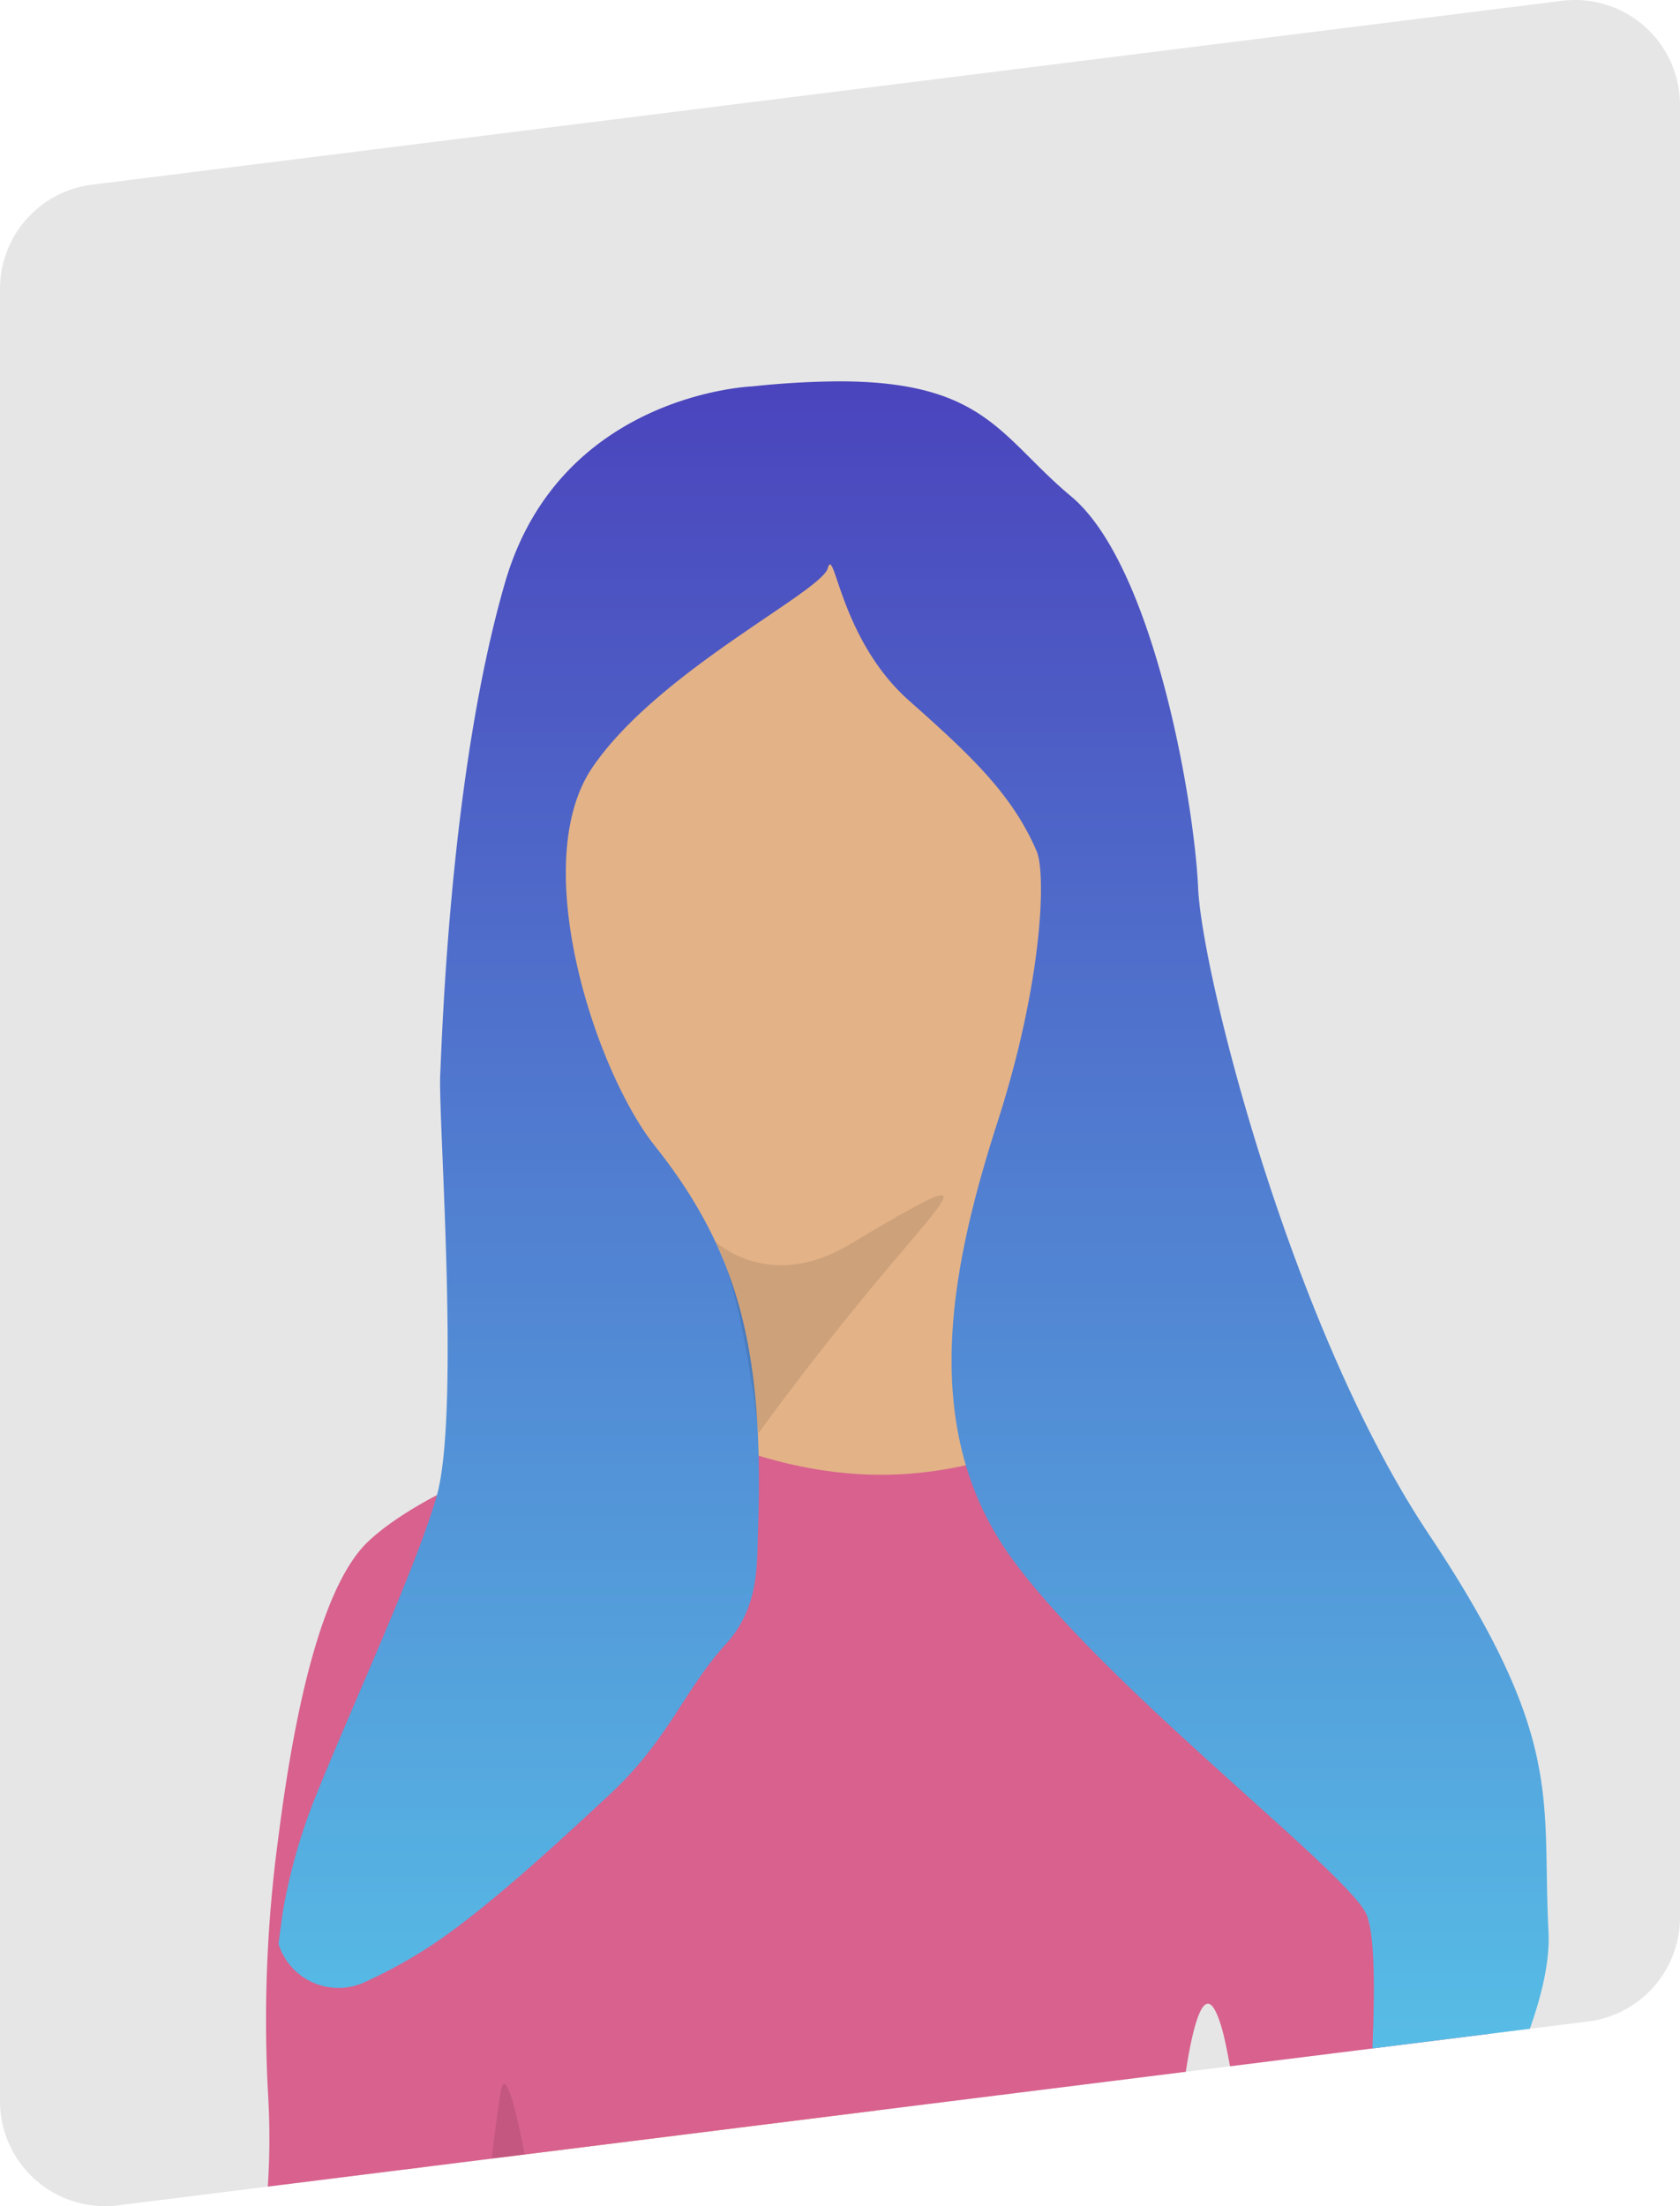
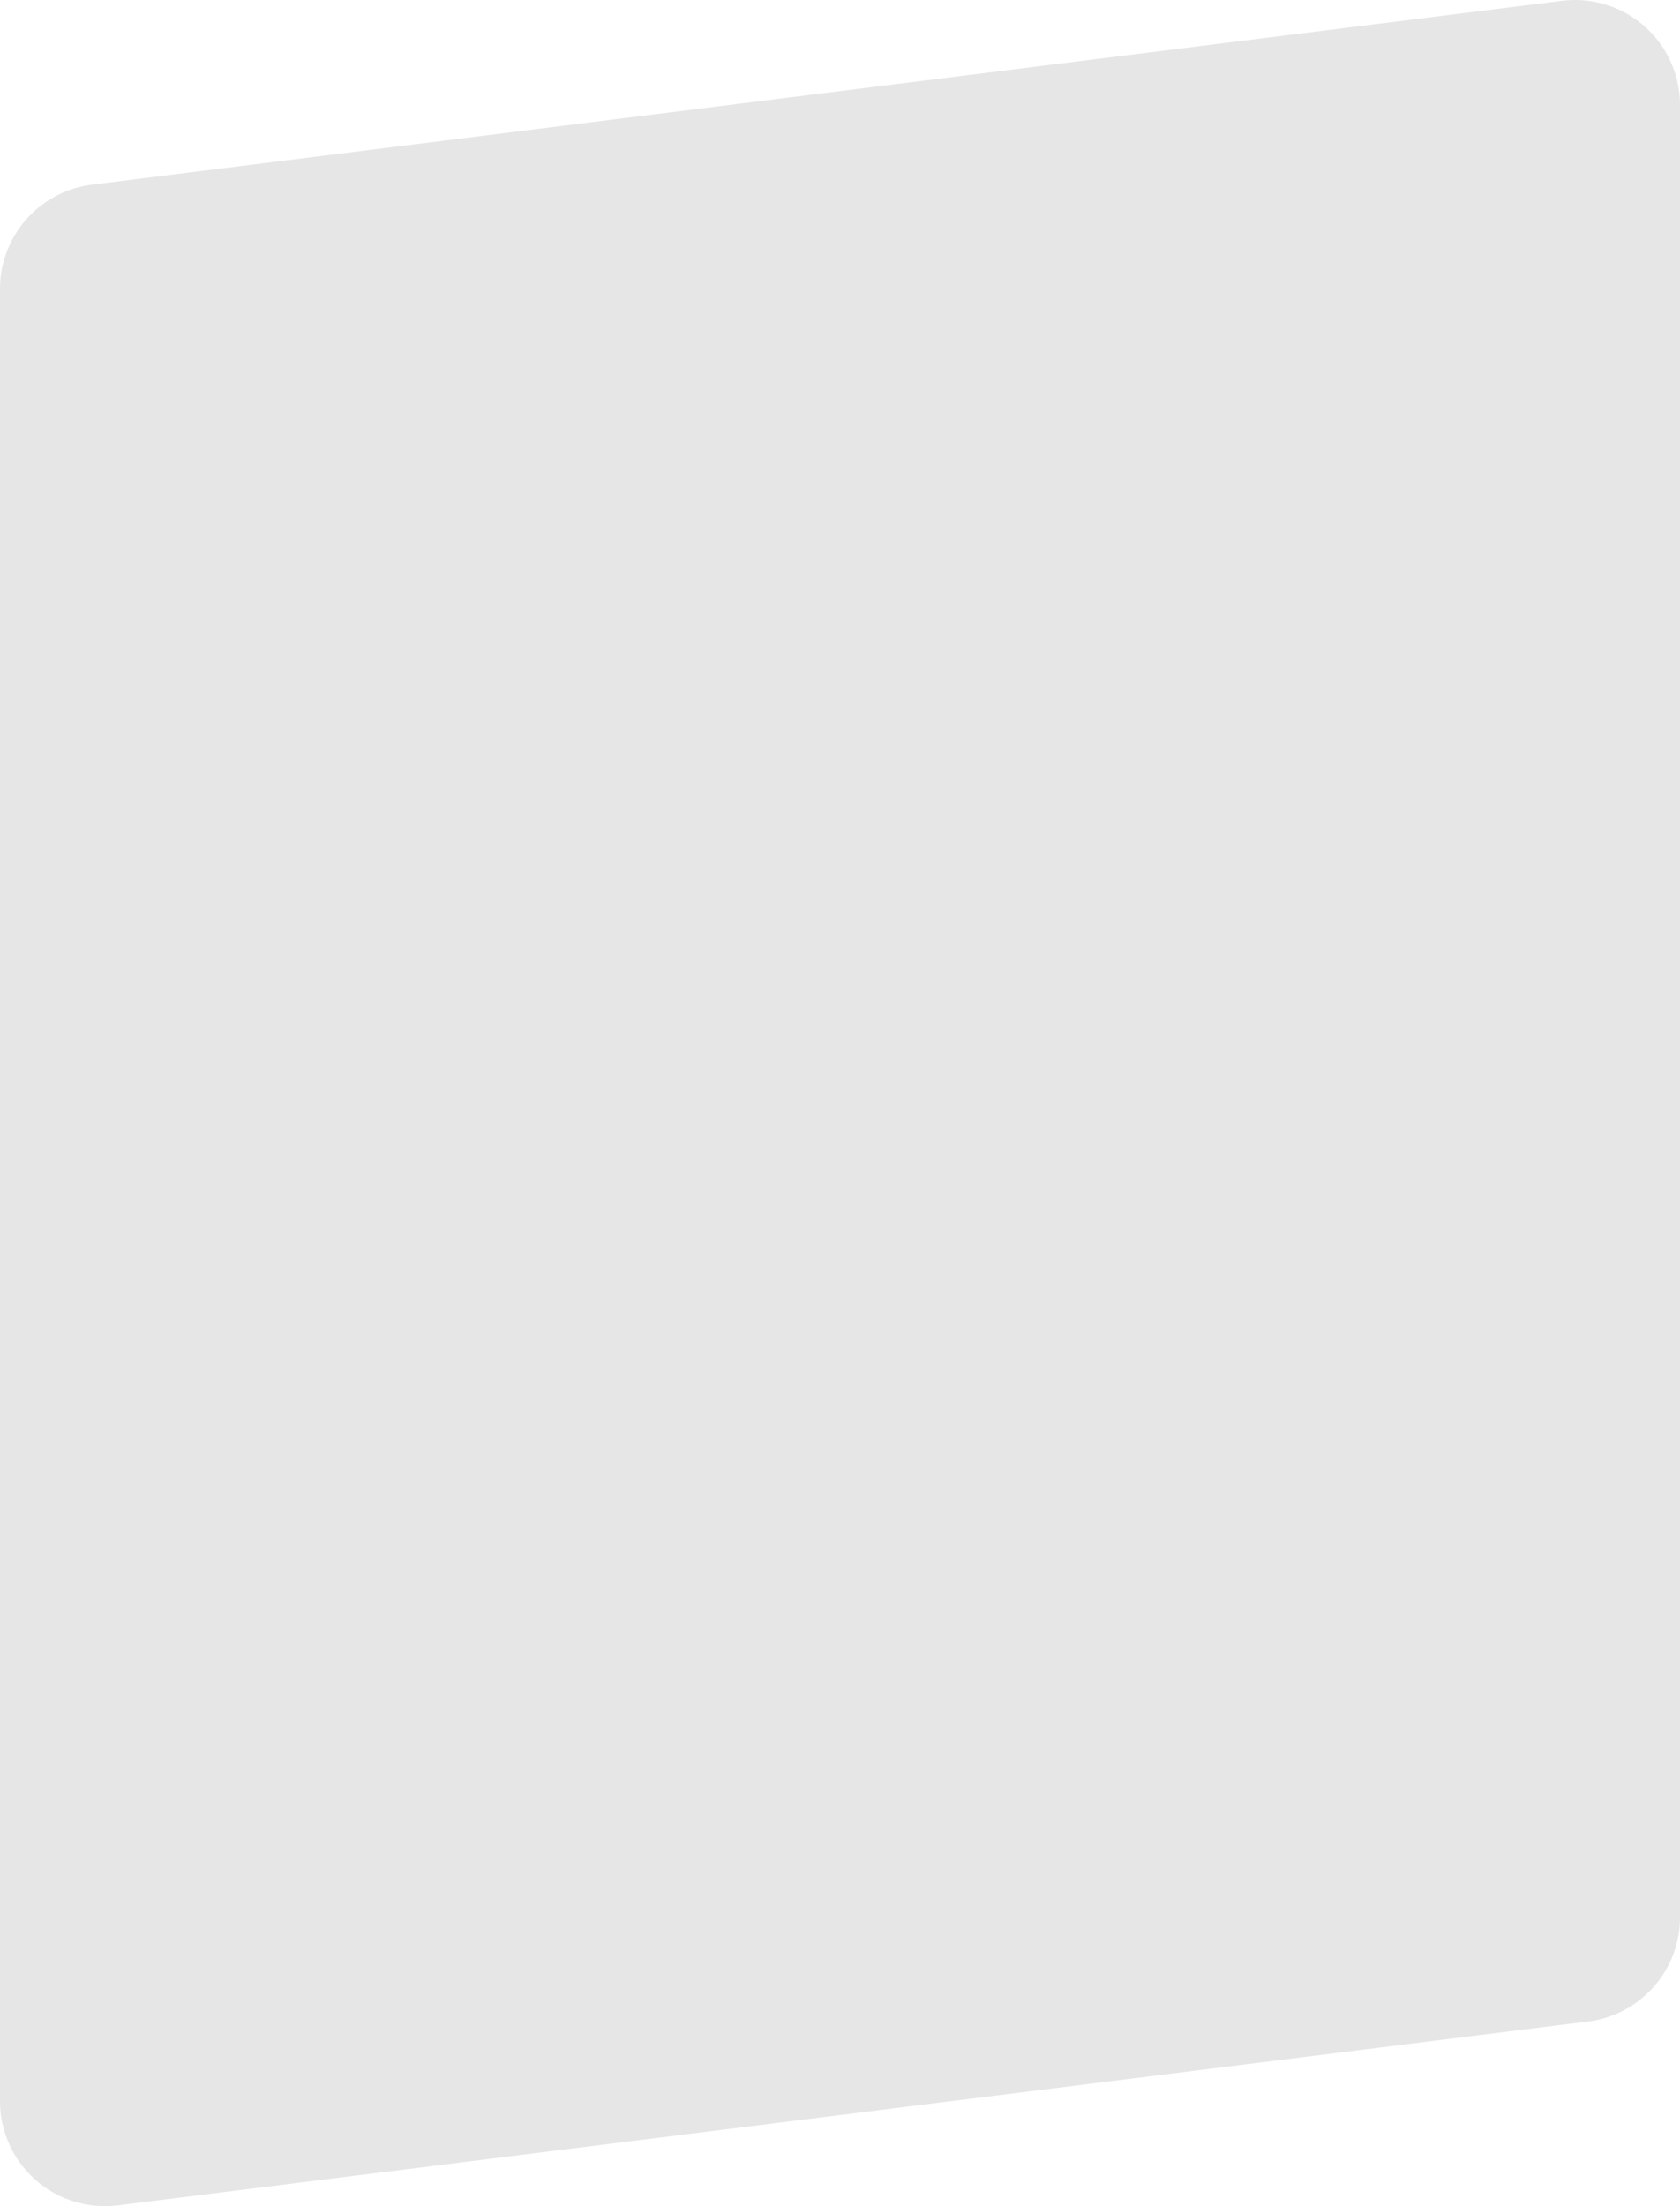
<svg xmlns="http://www.w3.org/2000/svg" xmlns:xlink="http://www.w3.org/1999/xlink" width="120" height="157.5" viewBox="0 0 120 157.5">
  <defs>
    <clipPath id="clip-path">
-       <path id="パス_521" data-name="パス 521" d="M1013.43,594.316l-105,13.125A7.5,7.5,0,0,1,900,600V470.626a7.5,7.5,0,0,1,6.57-7.442l105-13.125A7.5,7.5,0,0,1,1020,457.5V586.874A7.5,7.5,0,0,1,1013.43,594.316Z" transform="translate(60 14951)" fill="#e6e6e6" />
-     </clipPath>
+       </clipPath>
    <clipPath id="clip-path-2">
      <path id="パス_512" data-name="パス 512" d="M321.253,417.65s8.789,23.267,10.651,44.734,8.14,56.328,8.755,77.067c.5,17.119,11.4,74.175,11.751,80.713.312,5.715,1.948,29.329,1.948,29.329H339.273s-13.119-58.779-17.405-68.815c-3.992-9.378-22.843-85.19-22.514-92.2a39.393,39.393,0,0,0-1.663-12.868s-2.918,26.844-5.7,35.2c-2.061,6.2-3.291,26.645-3.291,26.645s2.987,19.492,3.706,31.173c1.81,29.441-.641,80.756-.641,80.756H276.181s-1.914-35.3-5.681-48.873c-5.784-20.782-14.721-64.6-14.721-67.785,0-2.884,2.728-60.745,2.693-69.274,0-3.663.078-11.655.173-15.9a32.686,32.686,0,0,1,.5-5.031l4.078-22.843Z" transform="translate(-255.78 -417.65)" />
    </clipPath>
    <linearGradient id="linear-gradient" x1="1.494" y1="1.28" x2="2.297" y2="1.28" gradientUnits="objectBoundingBox">
      <stop offset="0" stop-color="#4b45bd" />
      <stop offset="1" stop-color="#58caea" />
    </linearGradient>
    <linearGradient id="linear-gradient-2" x1="6.493" y1="5.351" x2="7.583" y2="4.67" gradientUnits="objectBoundingBox">
      <stop offset="0" stop-color="#d8618e" />
      <stop offset="1" stop-color="#d0a162" />
    </linearGradient>
    <linearGradient id="linear-gradient-3" x1="-37.548" y1="-29.775" x2="-37.486" y2="-29.775" gradientUnits="objectBoundingBox">
      <stop offset="0" stop-color="#f87b58" />
      <stop offset="0.5" stop-color="#f8c548" />
      <stop offset="1" stop-color="#f89c51" />
    </linearGradient>
    <linearGradient id="linear-gradient-4" x1="0.5" y1="0" x2="0.5" y2="1" xlink:href="#linear-gradient" />
  </defs>
  <g id="グループ_2762" data-name="グループ 2762" transform="translate(-1140 -15361)">
    <g id="グループ_2754" data-name="グループ 2754" transform="translate(180 -40)">
      <path id="パス_508" data-name="パス 508" d="M1013.43,594.316l-105,13.125A7.5,7.5,0,0,1,900,600V470.626a7.5,7.5,0,0,1,6.57-7.442l105-13.125A7.5,7.5,0,0,1,1020,457.5V586.874A7.5,7.5,0,0,1,1013.43,594.316Z" transform="translate(60 14951)" fill="#e6e6e6" />
      <g id="マスクグループ_2" data-name="マスクグループ 2" clip-path="url(#clip-path)">
        <g id="グループ_2751" data-name="グループ 2751" transform="translate(7383 20691.365)">
          <g id="グループ_2748" data-name="グループ 2748" transform="translate(-6401.255 -5090.12)" clip-path="url(#clip-path-2)">
-             <path id="パス_511" data-name="パス 511" d="M188.8,435.922l-134.34.693L52.44,199.473l134.34-.693Z" transform="translate(-68.572 -199.681)" fill="url(#linear-gradient)" />
-           </g>
+             </g>
          <path id="パス_513" data-name="パス 513" d="M295.666,223c-4.33.719-10.3,5.481-20.159,9.118-5.663,2.087-12.816,30.056-12.816,30.056l-.1-.113,2.719,2.511c-.563.563.251,1.974.251,2.771l-.5,3.143-4.243.563,6.927,40.924-6.564,28.151-11.257,22.592-.866,23.969s-9.733,15.864-9.525,17.682-7.646,10-12.669,13.075c-3.221,3.931-11.95,19.518-4.33,17.6,7.187-1.81,14.158-12.028,14.721-13.6,5.715-15.933,8.365-17.8,8.893-19.163,8.044-20.618,13.907-40.006,13.153-56.051-.268-5.559,46.4,12.487,31.069-6.122-11.17-13.569,28.4-50.83,19-90.48-4.546-19.154-7.421-25.813-11.69-26.645Z" transform="translate(-6652.17 -5481.669)" fill="#e3b287" />
-           <path id="パス_514" data-name="パス 514" d="M228,428.37,245.786,379.4l2.8-14.452a52.907,52.907,0,0,0,.866-13.327,97.167,97.167,0,0,1,.727-18.1c1.394-11.041,3.507-18.41,6.382-21.189,4.425-4.269,18.184-9.785,25.3-7.075,15.89,6.061,23.38-2.156,28.212-.554s20.782,4.4,24.021,26.844,7.611,38.438,8.244,48.752c.372,6.113,2.6,20.1-7.447,19.3s-37.72-17.215-50.284-22.419-13.361-9.672-12.989-13.24,18.817,0,26.419,4.434,24.021,10.391,25.224,8.01-.658-8.954-2.987-17.128c-2.009-7.023-2.078-11.11-3.074-13.3-1.983-4.39-3.377,13.855-3.377,18.86a49.8,49.8,0,0,0,.572,6.209s.277,2.754.554,4.52c1.5,9.447,4.494,31.849,4.494,31.849h0l-60.745.4,6.417-26.844c-.173.32.087-16.271-1.108-13.205-2.295,5.906-5.308,22.072-13.959,40.993l-11.655,23.674Z" transform="translate(-6653.311 -5492.599)" fill="url(#linear-gradient-2)" />
+           <path id="パス_514" data-name="パス 514" d="M228,428.37,245.786,379.4l2.8-14.452a52.907,52.907,0,0,0,.866-13.327,97.167,97.167,0,0,1,.727-18.1s20.782,4.4,24.021,26.844,7.611,38.438,8.244,48.752c.372,6.113,2.6,20.1-7.447,19.3s-37.72-17.215-50.284-22.419-13.361-9.672-12.989-13.24,18.817,0,26.419,4.434,24.021,10.391,25.224,8.01-.658-8.954-2.987-17.128c-2.009-7.023-2.078-11.11-3.074-13.3-1.983-4.39-3.377,13.855-3.377,18.86a49.8,49.8,0,0,0,.572,6.209s.277,2.754.554,4.52c1.5,9.447,4.494,31.849,4.494,31.849h0l-60.745.4,6.417-26.844c-.173.32.087-16.271-1.108-13.205-2.295,5.906-5.308,22.072-13.959,40.993l-11.655,23.674Z" transform="translate(-6653.311 -5492.599)" fill="url(#linear-gradient-2)" />
          <path id="パス_515" data-name="パス 515" d="M263.5,414.936s7.421-18.072,6.3-28.835c-1.152-11.041.407-23.38,1.03-27.311.485-3.057,2.243,6.7,2.771,11.1,1.082,9.032.043,1.247,4.044,10.634s.727,13.716-1.238,17.318c-2.927,5.325,1.238,16.886,1.238,16.886Z" transform="translate(-6658.07 -5499.8)" opacity="0.1" />
          <path id="hand" d="M288.553,374.393l1.23,11.742-19.916-7.222s-10.322-7.326,4.122-7.213A42.63,42.63,0,0,1,288.553,374.393Z" transform="translate(-6658.445 -5501.609)" fill="url(#linear-gradient-3)" />
          <path id="パス_516" data-name="パス 516" d="M287.48,218.2s-13.725.494-17.648,13.976-4.5,32.256-4.641,35.209c-.139,3.1,1.446,24.246-.268,30.1-1.515,5.2-5.984,14.8-8.659,21.449a40.967,40.967,0,0,0-2.312,8.157l-.312,2.295a4.486,4.486,0,0,0,6.018,2.8,35.58,35.58,0,0,0,3.975-2.1c4.182-2.511,10.175-8.122,13.6-11.3,4.278-3.957,5.386-7.542,8.356-10.789,2.355-2.6,2.217-5.481,2.3-7.915.433-12.521-1.108-19.8-7.369-27.666-4.234-5.317-9.118-20.15-4.46-27.008s16.331-12.513,16.816-14.227.866,5.144,5.888,9.525c4.434,3.931,7.308,6.668,9.032,10.677.675,1.576.442,9.265-2.771,19.258-3.36,10.434-5.776,22.046,1.091,31.364s24.029,22.358,25.242,25.3,0,16.011-.45,23.38,13.941-12.582,13.448-22.15,1.23-13.725-8.581-28.437S319.6,260.132,319.329,254s-3.187-23.042-9.075-27.952c-5.031-4.191-6.113-8.209-16.6-8.209a61.941,61.941,0,0,0-6.2.364" transform="translate(-6656.749 -5480.98)" fill="url(#linear-gradient-4)" />
          <path id="パス_517" data-name="パス 517" d="M299.793,484.6c-1.169,4.763-.294,13.8-2.97,22.272a135.223,135.223,0,0,0-6.018,39.573c.1,6.165,1.628,7.845,1.732,13.456.866,51.41,1.342,98.508,1.342,98.508H278.292s10.963-24.817,2.3-64.494c-8.01-36.8-13.76-42.872-3.741-60.563,10.72-18.92-2.823-19.916,8.192-32.654C290.986,493.831,299.793,484.6,299.793,484.6Z" transform="translate(-6659.146 -5516.746)" opacity="0.1" />
          <path id="パス_518" data-name="パス 518" d="M326.087,368.53a10.712,10.712,0,0,0-3.308,8.954c.355,4.771-4.33,4.33-4.33,4.33l8.737,2.2S325.239,372.245,326.087,368.53Z" transform="translate(-6665.438 -5501.185)" opacity="0.1" />
          <path id="パス_519" data-name="パス 519" d="M289.66,288.239s3.819,3.646,9.525.26c8.157-4.832,8.235-4.711,4.079.147-6.347,7.421-10.512,13.292-10.512,13.292S291.6,291.547,289.66,288.239Z" transform="translate(-6661.578 -5489.977)" opacity="0.1" />
        </g>
      </g>
    </g>
  </g>
</svg>